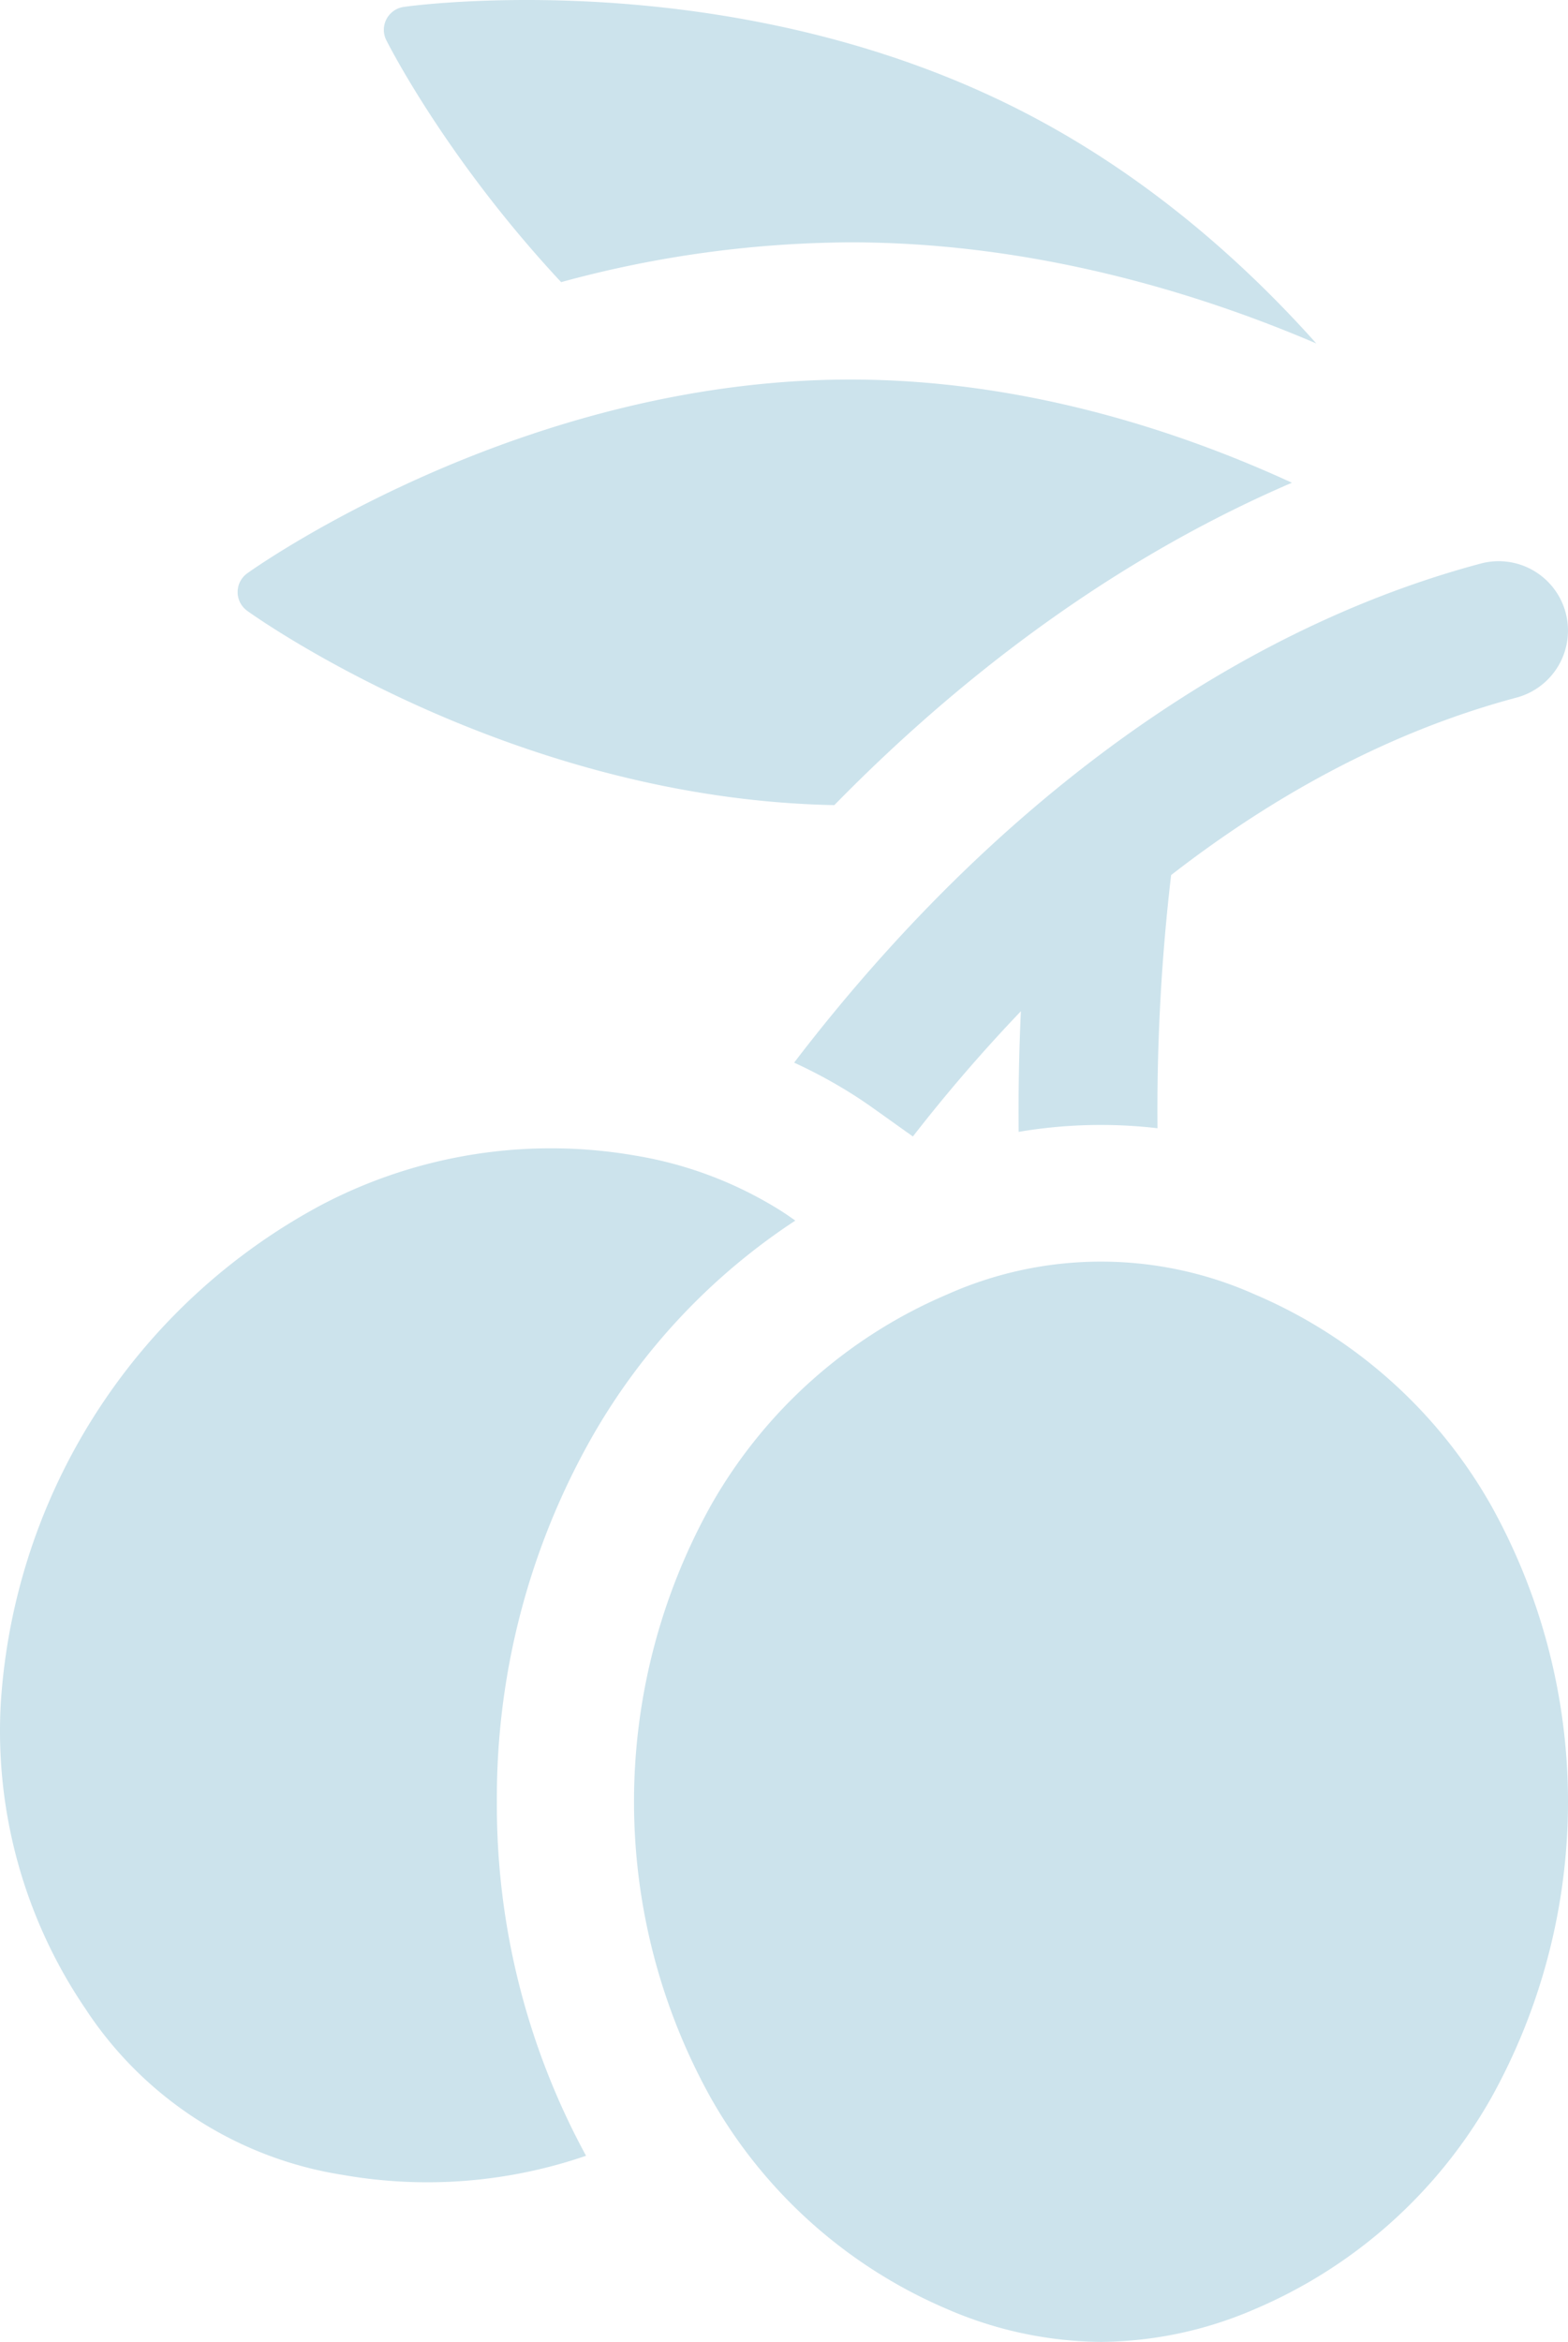
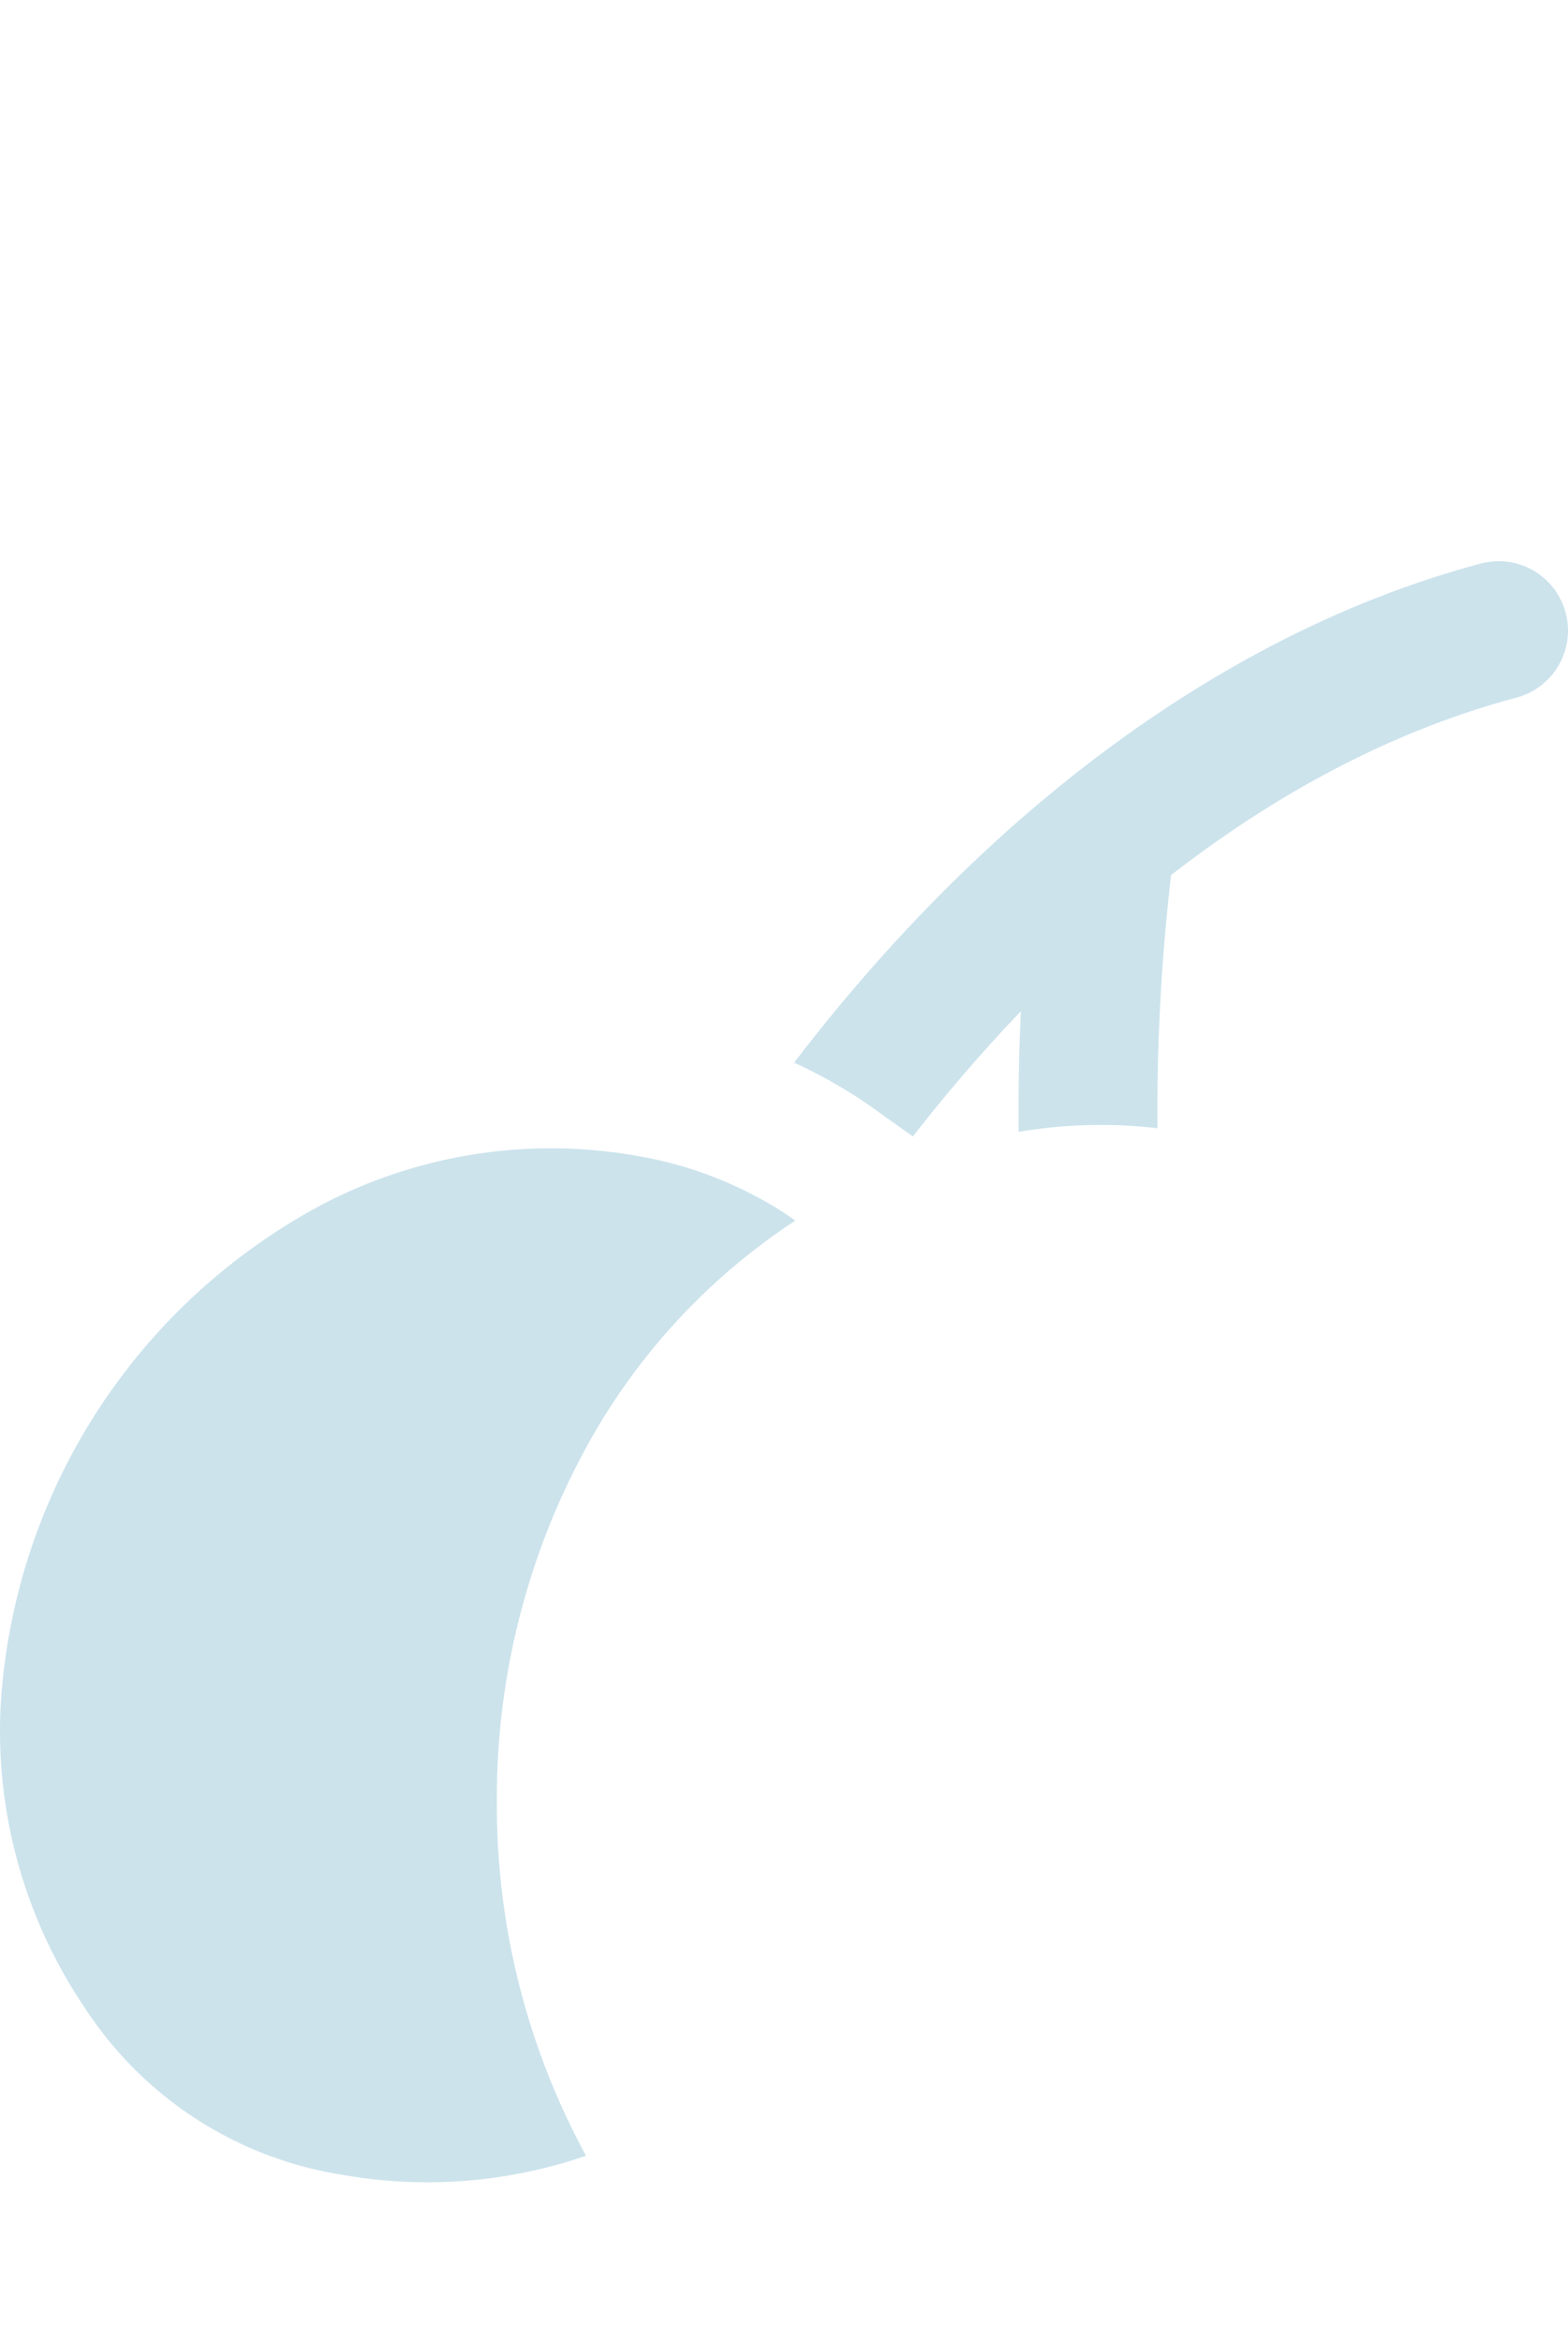
<svg xmlns="http://www.w3.org/2000/svg" width="342.992" height="512" viewBox="0 0 342.992 512">
  <g id="aceituna" transform="translate(-84.487 0)">
    <g id="Grupo_318" data-name="Grupo 318">
-       <path id="Trazado_333" data-name="Trazado 333" d="M207.233,61.682a243.632,243.632,0,0,1,63.292-8.7h.122c40.6.022,76.721,11.383,101.781,22.111-15.62-17.488-36.581-36.265-62.961-50.047C263.495,1.024,214.243-.821,188.976.216c-9.671.4-15.542,1.2-16.183,1.3a5.056,5.056,0,0,0-3.8,7.28c.83,1.645,13.508,26.377,38.244,52.89Z" fill="#cce3ec" />
-       <path id="Trazado_334" data-name="Trazado 334" d="M367.089,105.538C343.1,94.5,308.924,83,270.63,82.978c-51.868-.029-96.387,21.118-118.308,33.726-8.39,4.826-13.223,8.257-13.748,8.634a5.056,5.056,0,0,0,0,8.213c2.373,1.705,58.026,41.116,128.419,42.468,30.744-31.4,64.722-55.294,100.1-70.481Z" fill="#cce3ec" />
-     </g>
+       </g>
    <path id="Trazado_335" data-name="Trazado 335" d="M426.967,133.952A15.169,15.169,0,0,0,408.4,123.206c-46.008,12.272-90.926,41.554-129.9,84.682-7.731,8.555-14.5,16.841-20.3,24.432a108.932,108.932,0,0,1,13.591,7.439c1.6,1.033,3.02,2.03,4.076,2.783l8.311,5.923A354.739,354.739,0,0,1,307.8,221.081c-.441,9.525-.562,18.366-.484,26.374a107.286,107.286,0,0,1,30.369-.794,441.173,441.173,0,0,1,2.978-55.349c21.448-16.641,46.78-31.12,75.555-38.8a15.169,15.169,0,0,0,10.745-18.565Z" fill="#cce3ec" />
    <g id="Grupo_319" data-name="Grupo 319">
-       <path id="Trazado_336" data-name="Trazado 336" d="M325.327,512a86.127,86.127,0,0,1-33.526-7.121,107.987,107.987,0,0,1-51.758-46.1,133.179,133.179,0,0,1,0-129.748A107.98,107.98,0,0,1,291.8,282.942a82.481,82.481,0,0,1,67.052,0,107.987,107.987,0,0,1,51.757,46.094,133.172,133.172,0,0,1,0,129.748,107.978,107.978,0,0,1-51.758,46.1A86.123,86.123,0,0,1,325.327,512Z" fill="#cce3ec" />
      <path id="Trazado_337" data-name="Trazado 337" d="M193.174,393.91a159.831,159.831,0,0,1,20.884-79.867,138.9,138.9,0,0,1,44.4-47.189c-.967-.689-1.941-1.367-2.933-2.007a86.128,86.128,0,0,0-32.031-12.2,107.987,107.987,0,0,0-68.482,10.665A133.184,133.184,0,0,0,84.66,372.335a107.99,107.99,0,0,0,18.494,66.8,82.483,82.483,0,0,0,56.339,36.357,106.883,106.883,0,0,0,53.191-4.187,160.193,160.193,0,0,1-19.51-77.39Z" fill="#cce3ec" />
    </g>
  </g>
</svg>